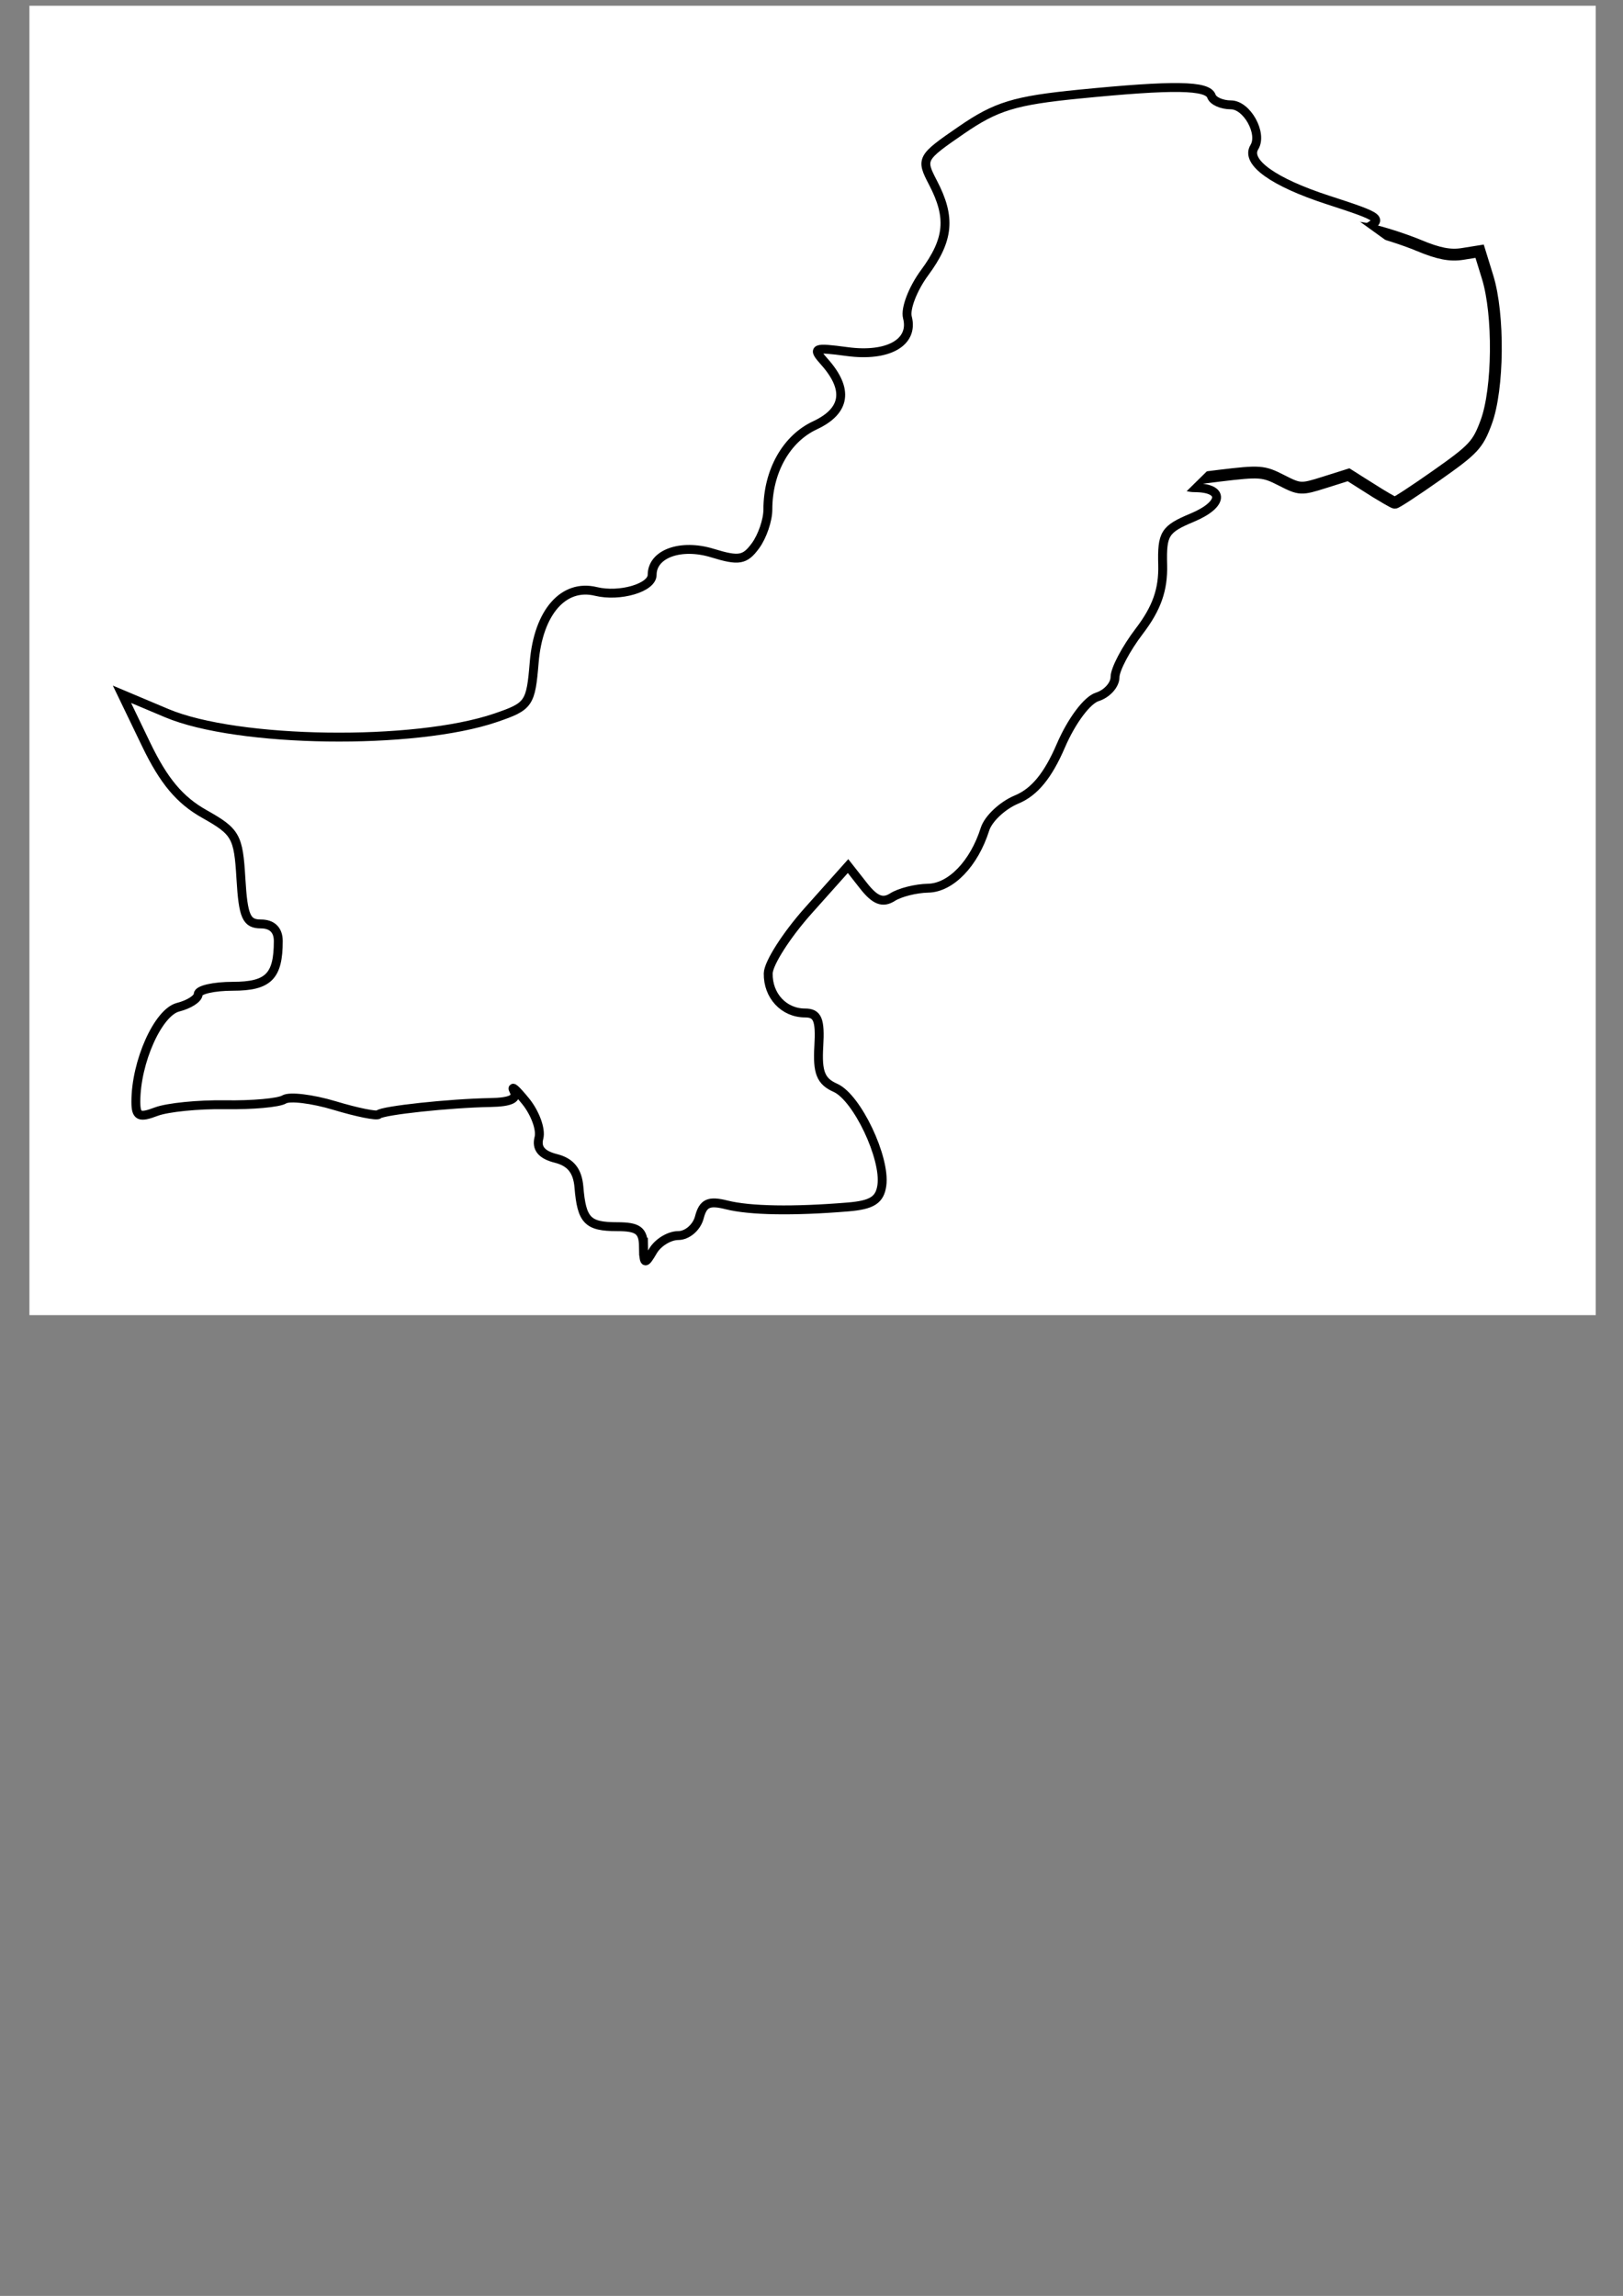
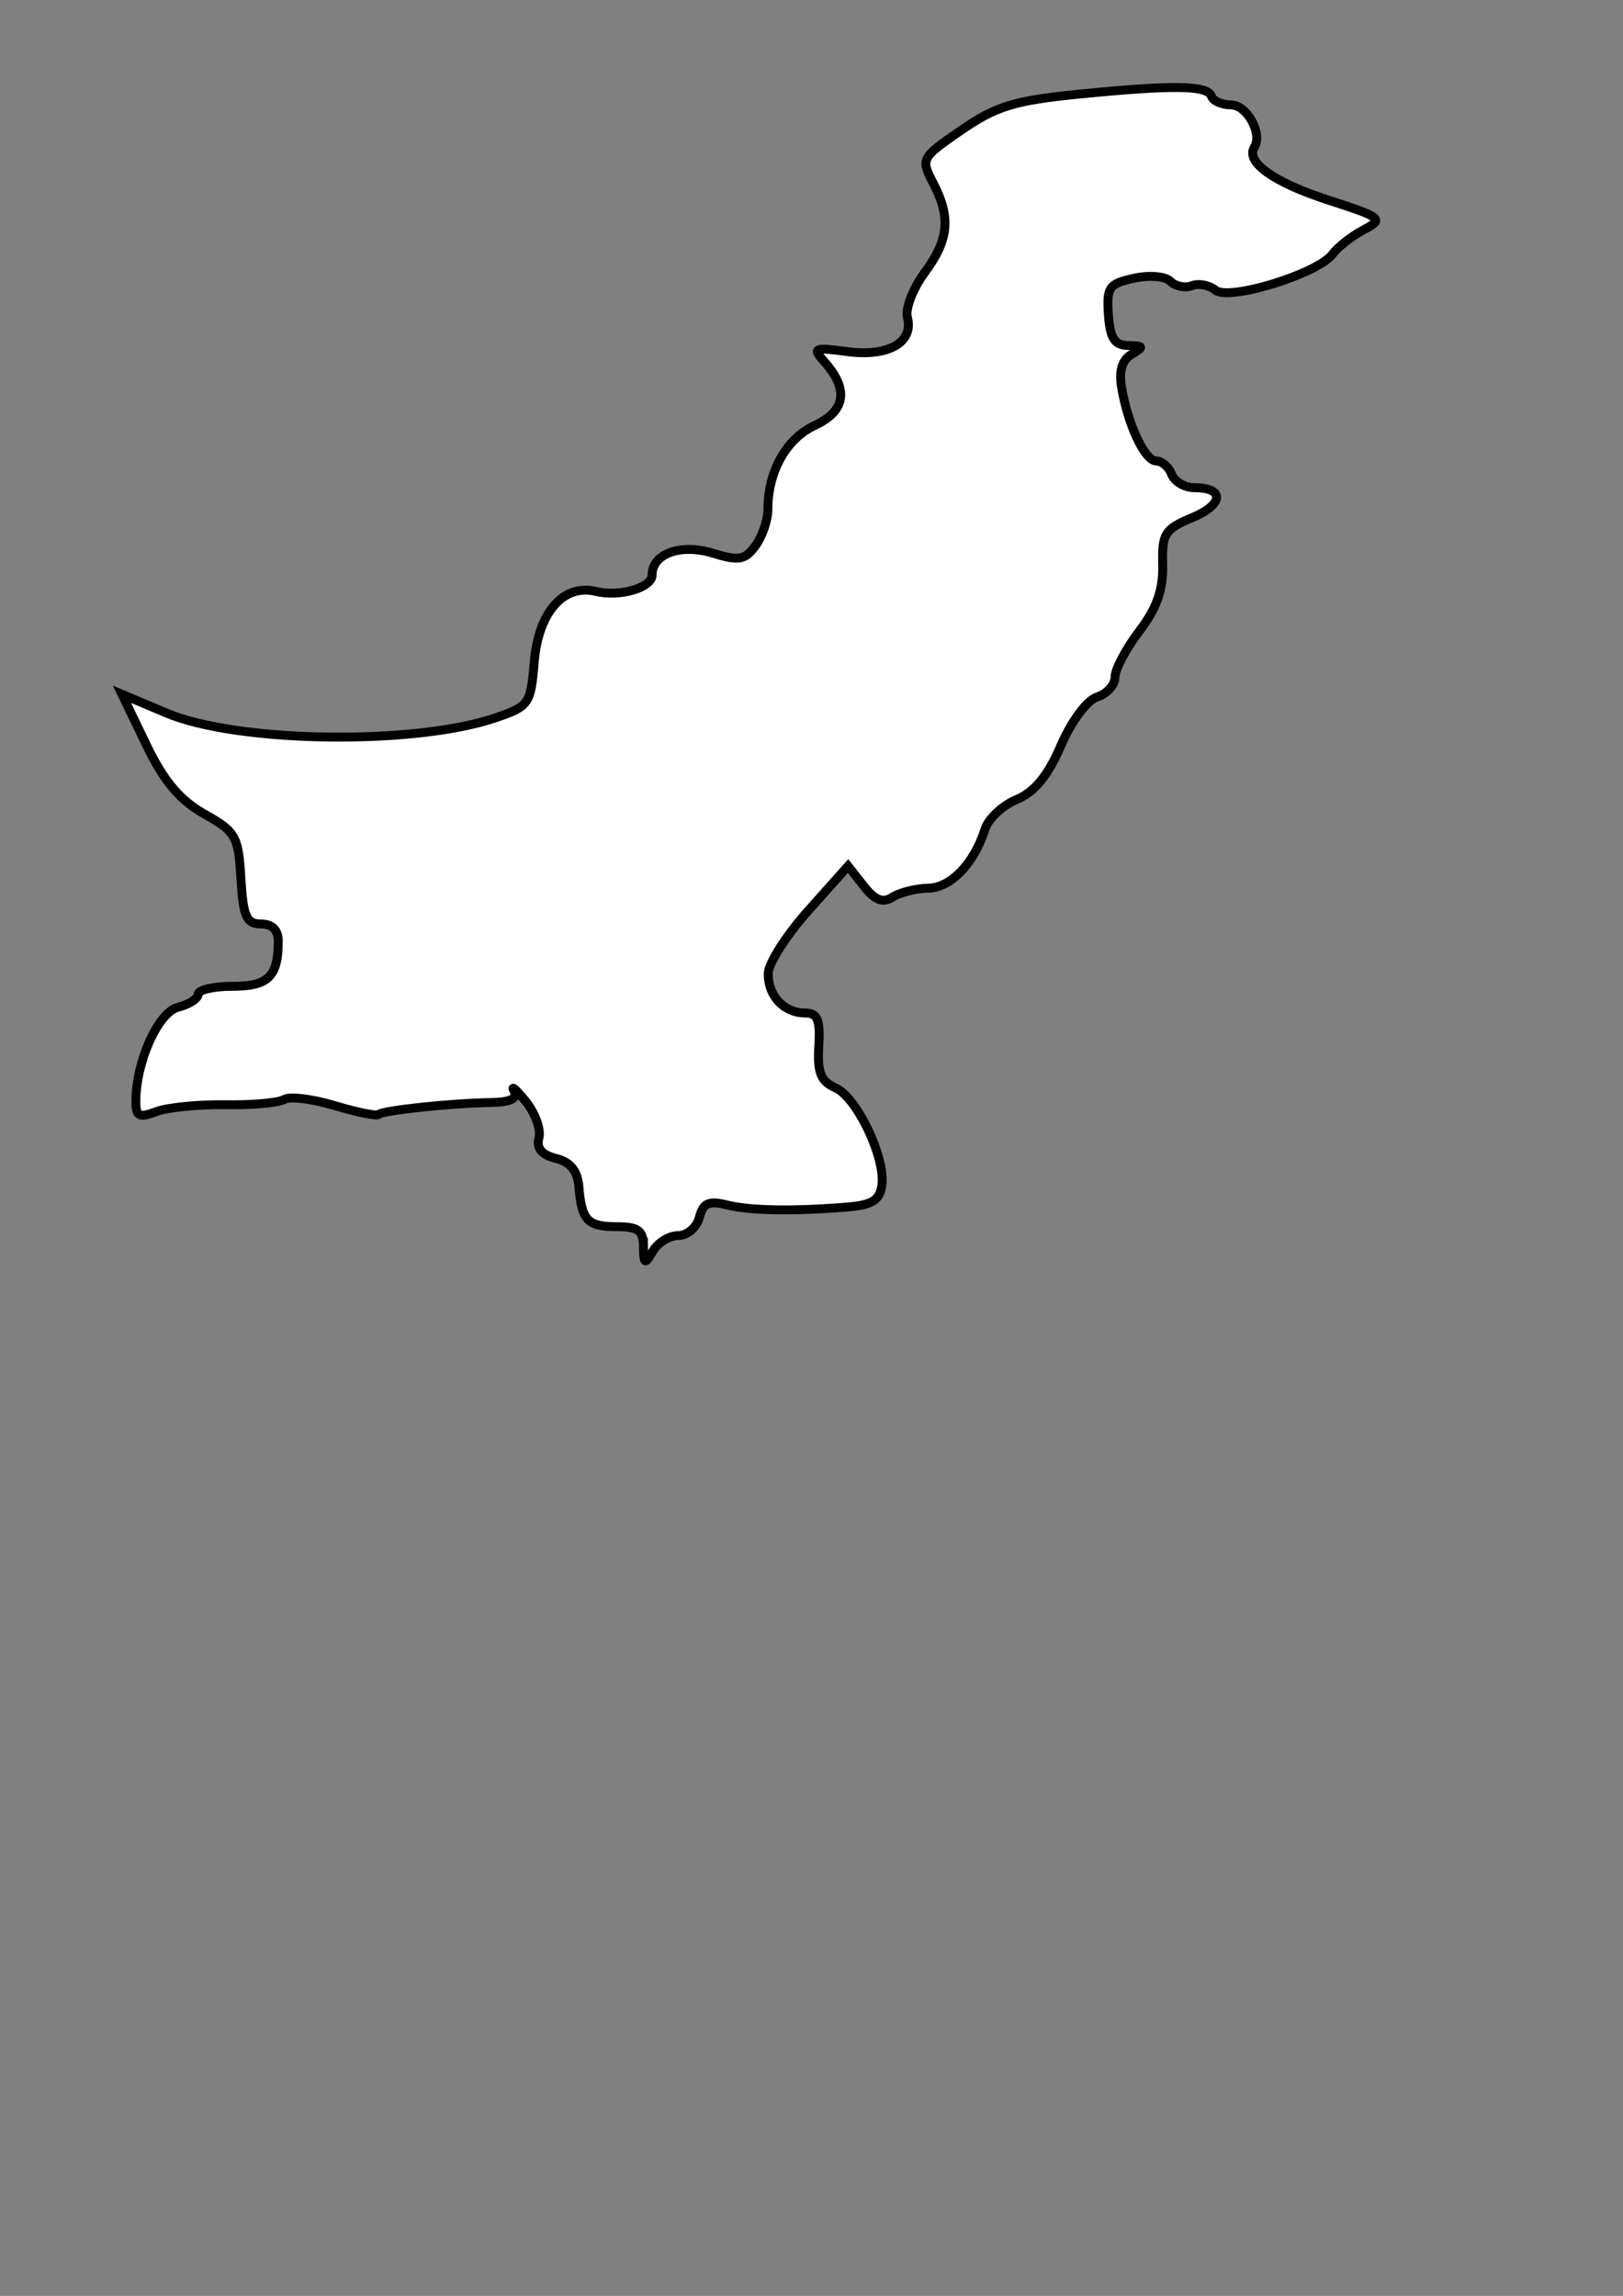
<svg xmlns="http://www.w3.org/2000/svg" xmlns:ns1="http://www.inkscape.org/namespaces/inkscape" id="svg3099" viewBox="0 0 744.09 1052.4" version="1.1" ns1:version="0.91 r13725">
  <rect x="0" y="0" width="744.09" height="1052.4" fill="#808080" stroke="none" />
  <g id="g3763" transform="matrix(4.081 0 0 4.081 -1159.2 -1863.5)">
-     <rect id="rect3757" style="stroke:#ffffff;stroke-width:1.554;fill:#ffffff" height="145.52" width="174.41" y="458.05" x="288.13" />
    <path id="path3075" style="stroke:#000000;fill:#ffffff" d="m356.34 596.66c-0.025-1.816-0.597-2.25-2.971-2.25-3.311 0-3.973-0.687-4.284-4.447-0.151-1.83-0.933-2.805-2.579-3.219-1.613-0.405-2.219-1.138-1.912-2.314 0.248-0.947-0.429-2.801-1.504-4.121s-1.663-1.837-1.308-1.15c0.451 0.874-0.35 1.267-2.663 1.307-4.521 0.078-12.089 0.889-12.543 1.343-0.204 0.204-2.425-0.246-4.935-1.002-2.51-0.755-5.062-1.065-5.672-0.688-0.61 0.377-3.581 0.645-6.603 0.595-3.022-0.05-6.52 0.3-7.775 0.777-1.901 0.723-2.281 0.536-2.281-1.124 0-4.466 2.496-10.042 4.75-10.61 1.238-0.312 2.25-0.968 2.25-1.458 0-0.49 1.752-0.892 3.893-0.892 3.995 0 5.107-1.106 5.107-5.082 0-1.234-0.694-1.918-1.948-1.918-1.637 0-1.996-0.816-2.25-5.106-0.281-4.751-0.567-5.255-4.111-7.25-2.76-1.553-4.559-3.7-6.53-7.793l-2.721-5.649 5.03 2.12c7.957 3.353 27.842 3.632 36.954 0.518 3.752-1.282 3.941-1.555 4.328-6.244 0.462-5.596 3.282-8.831 6.926-7.946 2.689 0.653 6.322-0.414 6.322-1.859 0-2.376 3.22-3.538 6.779-2.446 2.972 0.912 3.644 0.796 4.836-0.835 0.762-1.042 1.385-2.866 1.385-4.054 0-4.269 2.058-7.955 5.283-9.458 3.475-1.62 3.831-4.052 1.049-7.165-1.369-1.532-1.161-1.621 2.581-1.12 4.601 0.617 7.5-1.031 6.764-3.845-0.255-0.974 0.614-3.23 1.931-5.014 2.744-3.72 2.978-6.21 0.949-10.1-1.404-2.692-1.343-2.805 3.194-5.927 3.891-2.677 5.985-3.317 13.188-4.031 10.704-1.06 14.47-1.001 14.895 0.235 0.183 0.533 1.165 0.968 2.183 0.968 1.803 0 3.587 3.215 2.637 4.752-1.029 1.665 2.14 3.939 8.256 5.926 6.169 2.004 6.319 2.13 4 3.365-1.325 0.706-2.881 1.924-3.458 2.706-1.636 2.217-11.67 5.314-13.174 4.065-0.688-0.571-1.877-0.798-2.642-0.504-0.765 0.294-1.851 0.073-2.414-0.489-0.576-0.576-2.375-0.726-4.115-0.344-2.789 0.613-3.068 1.014-2.849 4.099 0.189 2.659 0.688 3.427 2.243 3.452 1.732 0.028 1.784 0.159 0.384 0.977-1.09 0.637-1.464 1.848-1.149 3.72 0.711 4.228 2.62 8.275 3.903 8.275 0.632 0 1.408 0.675 1.724 1.5 0.317 0.825 1.463 1.5 2.548 1.5 3.436 0 3.3 1.886-0.244 3.366-3.087 1.29-3.405 1.799-3.313 5.299 0.073 2.783-0.666 4.879-2.626 7.448-1.5 1.966-2.727 4.29-2.727 5.163 0 0.874-0.901 1.874-2.001 2.223-1.144 0.363-2.894 2.711-4.086 5.482-1.447 3.363-2.967 5.212-4.965 6.04-1.584 0.656-3.186 2.157-3.558 3.336-1.224 3.869-3.837 6.579-6.388 6.626-1.375 0.026-3.175 0.478-4 1.005-1.099 0.703-1.966 0.365-3.247-1.265l-1.747-2.224-4.465 5c-2.456 2.75-4.482 5.923-4.503 7.05-0.047 2.507 1.757 4.45 4.132 4.45 1.417 0 1.726 0.746 1.55 3.74-0.174 2.952 0.219 3.935 1.866 4.667 2.423 1.077 5.658 7.88 5.216 10.972-0.233 1.631-1.112 2.188-3.803 2.41-6.144 0.507-11.017 0.424-13.628-0.231-2.012-0.505-2.649-0.214-3.072 1.403-0.293 1.122-1.359 2.04-2.367 2.04s-2.292 0.787-2.853 1.75c-0.91 1.563-1.022 1.509-1.05-0.5z" />
-     <path id="path3077" style="stroke:#000000;stroke-width:1.329;fill:none" d="m438 511.51-2.452-1.555-2.706 0.853c-2.638 0.832-2.759 0.826-4.843-0.237-2.022-1.032-2.397-1.059-6.963-0.511-2.655 0.319-5.422 0.708-6.15 0.864-1.308 0.281-1.995-0.171-5.771-3.801-1.157-1.113-2.754-5.686-2.754-7.888 0-0.791 0.494-1.964 1.098-2.607 0.932-0.993 0.971-1.169 0.253-1.169-0.465 0-1.3-0.455-1.856-1.01-1.197-1.197-1.382-4.619-0.298-5.518 1.067-0.886 4.242-1.262 5.502-0.652 1.277 0.619 4.851 1.241 7.422 1.294 3.047 0.062 9.009-2.177 11.47-4.307 3.625-3.137 4.707-3.536 7.823-2.88 1.472 0.31 4.028 1.127 5.681 1.816 2.211 0.922 3.507 1.172 4.909 0.948l1.905-0.305 0.897 2.908c1.3 4.214 1.219 12.572-0.157 16.291-0.94 2.54-1.411 3.047-5.508 5.934-2.464 1.736-4.608 3.141-4.765 3.122-0.156-0.019-1.388-0.735-2.737-1.591z" />
-     <path id="path3079" style="fill:none" d="m427.46 490.13a15.404 9.343 0 1 1 -30.808 0 15.404 9.343 0 1 1 30.808 0z" />
-     <path id="path3084" style="stroke:#ffffff;stroke-width:.995px;fill:#ffffff" d="m435.65 481.29 5.021 3.617-5.69 9.537-15.564 14.634-2.51 2.466s-10.544 4.111-9.707 4.111c0.837 0-8.033-32.556-8.033-32.556l21.422-3.782z" />
  </g>
-   <rect id="rect2987" style="opacity:0;stroke-width:2.632" height="347.81" width="329.98" y="66.887" x="13.377" />
</svg>